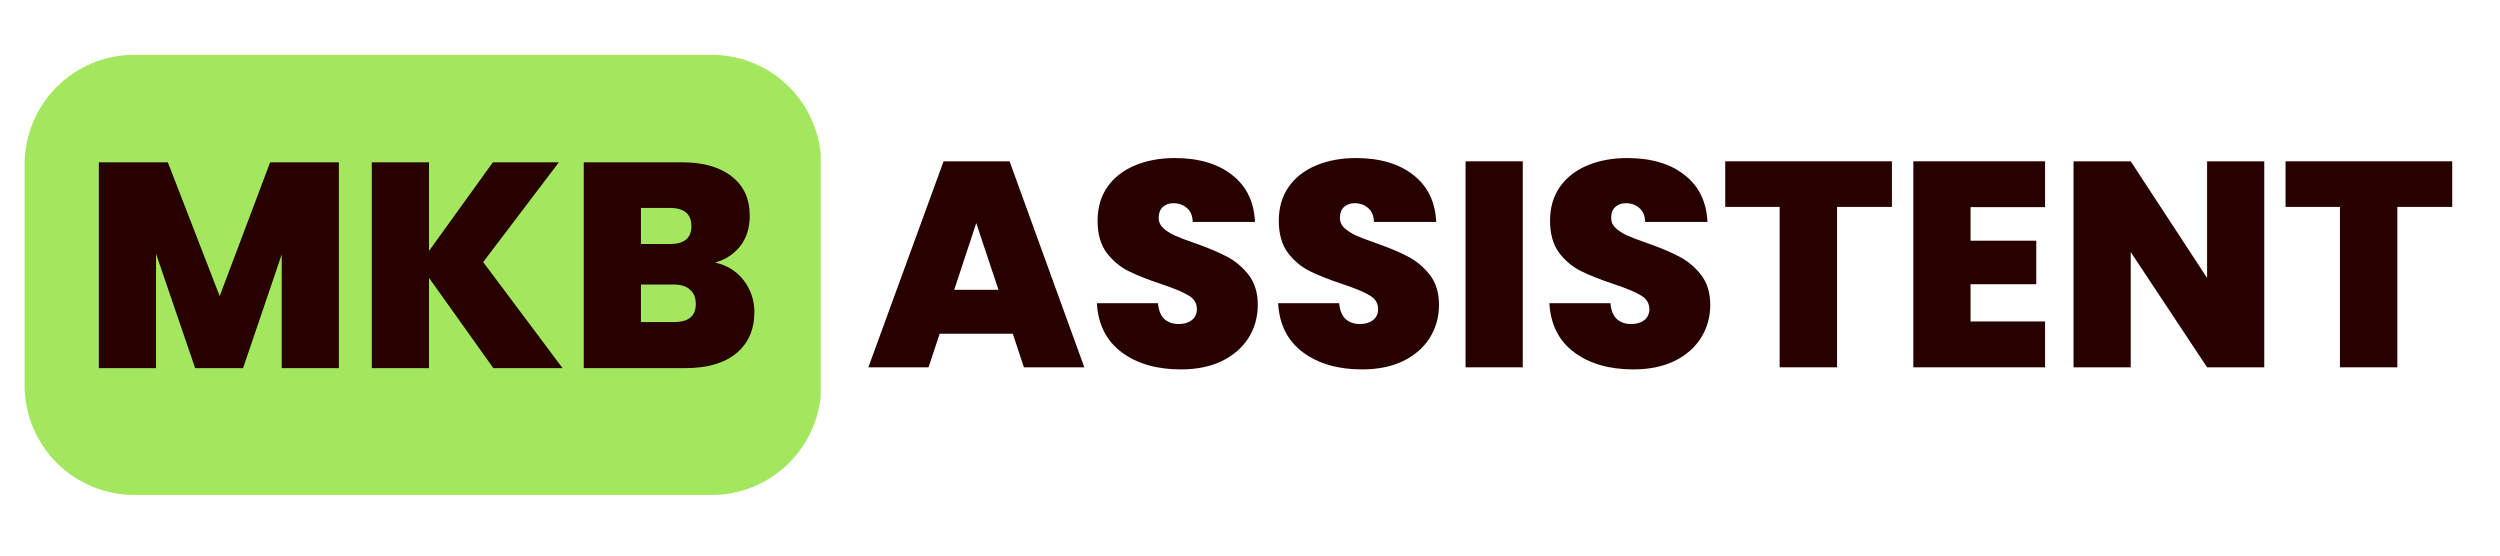
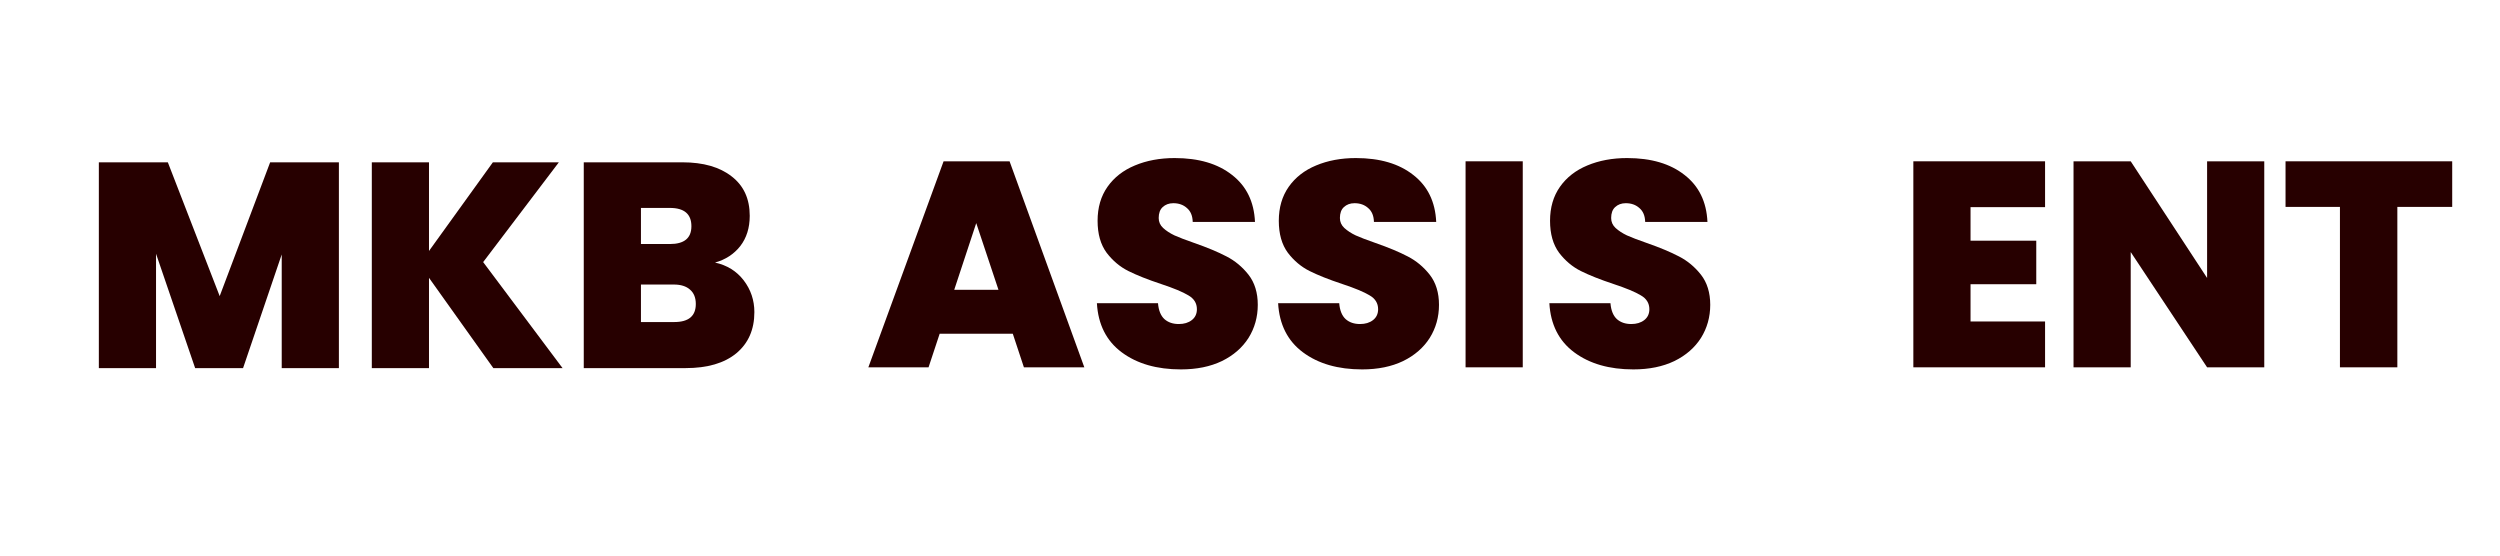
<svg xmlns="http://www.w3.org/2000/svg" width="225" zoomAndPan="magnify" viewBox="0 0 168.75 37.5" height="50" preserveAspectRatio="xMidYMid meet" version="1.0">
  <defs>
    <g />
    <clipPath id="7b606cc932">
      <path d="M 1.66 3.699 L 55.508 3.699 L 55.508 33.41 L 1.66 33.41 Z M 1.66 3.699 " clip-rule="nonzero" />
    </clipPath>
    <clipPath id="d32ea4d33a">
      <path d="M 9.062 3.699 L 48.031 3.699 C 49.996 3.699 51.879 4.48 53.266 5.867 C 54.656 7.258 55.434 9.141 55.434 11.102 L 55.434 26.008 C 55.434 27.973 54.656 29.855 53.266 31.242 C 51.879 32.629 49.996 33.41 48.031 33.41 L 9.062 33.41 C 7.098 33.41 5.215 32.629 3.828 31.242 C 2.441 29.855 1.66 27.973 1.66 26.008 L 1.66 11.102 C 1.66 9.141 2.441 7.258 3.828 5.867 C 5.215 4.48 7.098 3.699 9.062 3.699 Z M 9.062 3.699 " clip-rule="nonzero" />
    </clipPath>
    <clipPath id="ac95ba250c">
-       <path d="M 0.66 0.699 L 54.461 0.699 L 54.461 30.41 L 0.66 30.41 Z M 0.66 0.699 " clip-rule="nonzero" />
-     </clipPath>
+       </clipPath>
    <clipPath id="b96fcf1be5">
      <path d="M 8.062 0.699 L 47.031 0.699 C 48.996 0.699 50.879 1.48 52.266 2.867 C 53.656 4.258 54.434 6.141 54.434 8.102 L 54.434 23.008 C 54.434 24.973 53.656 26.855 52.266 28.242 C 50.879 29.629 48.996 30.41 47.031 30.41 L 8.062 30.41 C 6.098 30.41 4.215 29.629 2.828 28.242 C 1.441 26.855 0.66 24.973 0.66 23.008 L 0.66 8.102 C 0.66 6.141 1.441 4.258 2.828 2.867 C 4.215 1.48 6.098 0.699 8.062 0.699 Z M 8.062 0.699 " clip-rule="nonzero" />
    </clipPath>
    <clipPath id="41a852ad78">
-       <rect x="0" width="55" y="0" height="31" />
-     </clipPath>
+       </clipPath>
  </defs>
  <g clip-path="url(#7b606cc932)">
    <g clip-path="url(#d32ea4d33a)">
      <g transform="matrix(1, 0, 0, 1, 1, 3)">
        <g clip-path="url(#41a852ad78)">
          <g clip-path="url(#ac95ba250c)">
            <g clip-path="url(#b96fcf1be5)">
              <path fill="#a3e75e" d="M 0.66 0.699 L 54.395 0.699 L 54.395 30.41 L 0.66 30.41 Z M 0.66 0.699 " fill-opacity="1" fill-rule="nonzero" />
            </g>
          </g>
        </g>
      </g>
    </g>
  </g>
  <g fill="#270000" fill-opacity="1">
    <g transform="translate(58.458, 24.794)">
      <g>
        <path d="M 9.906 -2.266 L 4.969 -2.266 L 4.219 0 L 0.156 0 L 5.234 -13.906 L 9.688 -13.906 L 14.734 0 L 10.656 0 Z M 8.938 -5.234 L 7.438 -9.734 L 5.953 -5.234 Z M 8.938 -5.234 " />
      </g>
    </g>
  </g>
  <g fill="#270000" fill-opacity="1">
    <g transform="translate(73.353, 24.794)">
      <g>
        <path d="M 6.359 0.141 C 4.734 0.141 3.398 -0.242 2.359 -1.016 C 1.328 -1.785 0.77 -2.891 0.688 -4.328 L 4.812 -4.328 C 4.852 -3.836 5 -3.477 5.25 -3.25 C 5.5 -3.031 5.82 -2.922 6.219 -2.922 C 6.57 -2.922 6.863 -3.008 7.094 -3.188 C 7.32 -3.363 7.438 -3.609 7.438 -3.922 C 7.438 -4.328 7.242 -4.641 6.859 -4.859 C 6.484 -5.086 5.867 -5.344 5.016 -5.625 C 4.109 -5.926 3.375 -6.219 2.812 -6.5 C 2.25 -6.781 1.758 -7.191 1.344 -7.734 C 0.938 -8.285 0.734 -9.004 0.734 -9.891 C 0.734 -10.785 0.957 -11.551 1.406 -12.188 C 1.852 -12.82 2.469 -13.301 3.25 -13.625 C 4.039 -13.957 4.938 -14.125 5.938 -14.125 C 7.562 -14.125 8.852 -13.742 9.812 -12.984 C 10.781 -12.234 11.297 -11.176 11.359 -9.812 L 7.156 -9.812 C 7.145 -10.227 7.016 -10.539 6.766 -10.75 C 6.523 -10.969 6.219 -11.078 5.844 -11.078 C 5.551 -11.078 5.312 -10.988 5.125 -10.812 C 4.945 -10.645 4.859 -10.398 4.859 -10.078 C 4.859 -9.816 4.957 -9.594 5.156 -9.406 C 5.363 -9.219 5.617 -9.051 5.922 -8.906 C 6.223 -8.77 6.672 -8.598 7.266 -8.391 C 8.141 -8.086 8.863 -7.785 9.438 -7.484 C 10.008 -7.191 10.504 -6.781 10.922 -6.25 C 11.336 -5.719 11.547 -5.039 11.547 -4.219 C 11.547 -3.395 11.336 -2.648 10.922 -1.984 C 10.504 -1.328 9.906 -0.805 9.125 -0.422 C 8.344 -0.047 7.422 0.141 6.359 0.141 Z M 6.359 0.141 " />
      </g>
    </g>
  </g>
  <g fill="#270000" fill-opacity="1">
    <g transform="translate(85.585, 24.794)">
      <g>
        <path d="M 6.359 0.141 C 4.734 0.141 3.398 -0.242 2.359 -1.016 C 1.328 -1.785 0.77 -2.891 0.688 -4.328 L 4.812 -4.328 C 4.852 -3.836 5 -3.477 5.25 -3.25 C 5.5 -3.031 5.82 -2.922 6.219 -2.922 C 6.57 -2.922 6.863 -3.008 7.094 -3.188 C 7.32 -3.363 7.438 -3.609 7.438 -3.922 C 7.438 -4.328 7.242 -4.641 6.859 -4.859 C 6.484 -5.086 5.867 -5.344 5.016 -5.625 C 4.109 -5.926 3.375 -6.219 2.812 -6.5 C 2.25 -6.781 1.758 -7.191 1.344 -7.734 C 0.938 -8.285 0.734 -9.004 0.734 -9.891 C 0.734 -10.785 0.957 -11.551 1.406 -12.188 C 1.852 -12.82 2.469 -13.301 3.25 -13.625 C 4.039 -13.957 4.938 -14.125 5.938 -14.125 C 7.562 -14.125 8.852 -13.742 9.812 -12.984 C 10.781 -12.234 11.297 -11.176 11.359 -9.812 L 7.156 -9.812 C 7.145 -10.227 7.016 -10.539 6.766 -10.75 C 6.523 -10.969 6.219 -11.078 5.844 -11.078 C 5.551 -11.078 5.312 -10.988 5.125 -10.812 C 4.945 -10.645 4.859 -10.398 4.859 -10.078 C 4.859 -9.816 4.957 -9.594 5.156 -9.406 C 5.363 -9.219 5.617 -9.051 5.922 -8.906 C 6.223 -8.77 6.672 -8.598 7.266 -8.391 C 8.141 -8.086 8.863 -7.785 9.438 -7.484 C 10.008 -7.191 10.504 -6.781 10.922 -6.25 C 11.336 -5.719 11.547 -5.039 11.547 -4.219 C 11.547 -3.395 11.336 -2.648 10.922 -1.984 C 10.504 -1.328 9.906 -0.805 9.125 -0.422 C 8.344 -0.047 7.422 0.141 6.359 0.141 Z M 6.359 0.141 " />
      </g>
    </g>
  </g>
  <g fill="#270000" fill-opacity="1">
    <g transform="translate(97.817, 24.794)">
      <g>
        <path d="M 4.969 -13.906 L 4.969 0 L 1.109 0 L 1.109 -13.906 Z M 4.969 -13.906 " />
      </g>
    </g>
  </g>
  <g fill="#270000" fill-opacity="1">
    <g transform="translate(103.894, 24.794)">
      <g>
        <path d="M 6.359 0.141 C 4.734 0.141 3.398 -0.242 2.359 -1.016 C 1.328 -1.785 0.77 -2.891 0.688 -4.328 L 4.812 -4.328 C 4.852 -3.836 5 -3.477 5.25 -3.25 C 5.5 -3.031 5.82 -2.922 6.219 -2.922 C 6.57 -2.922 6.863 -3.008 7.094 -3.188 C 7.32 -3.363 7.438 -3.609 7.438 -3.922 C 7.438 -4.328 7.242 -4.641 6.859 -4.859 C 6.484 -5.086 5.867 -5.344 5.016 -5.625 C 4.109 -5.926 3.375 -6.219 2.812 -6.5 C 2.25 -6.781 1.758 -7.191 1.344 -7.734 C 0.938 -8.285 0.734 -9.004 0.734 -9.891 C 0.734 -10.785 0.957 -11.551 1.406 -12.188 C 1.852 -12.82 2.469 -13.301 3.25 -13.625 C 4.039 -13.957 4.938 -14.125 5.938 -14.125 C 7.562 -14.125 8.852 -13.742 9.812 -12.984 C 10.781 -12.234 11.297 -11.176 11.359 -9.812 L 7.156 -9.812 C 7.145 -10.227 7.016 -10.539 6.766 -10.75 C 6.523 -10.969 6.219 -11.078 5.844 -11.078 C 5.551 -11.078 5.312 -10.988 5.125 -10.812 C 4.945 -10.645 4.859 -10.398 4.859 -10.078 C 4.859 -9.816 4.957 -9.594 5.156 -9.406 C 5.363 -9.219 5.617 -9.051 5.922 -8.906 C 6.223 -8.77 6.672 -8.598 7.266 -8.391 C 8.141 -8.086 8.863 -7.785 9.438 -7.484 C 10.008 -7.191 10.504 -6.781 10.922 -6.25 C 11.336 -5.719 11.547 -5.039 11.547 -4.219 C 11.547 -3.395 11.336 -2.648 10.922 -1.984 C 10.504 -1.328 9.906 -0.805 9.125 -0.422 C 8.344 -0.047 7.422 0.141 6.359 0.141 Z M 6.359 0.141 " />
      </g>
    </g>
  </g>
  <g fill="#270000" fill-opacity="1">
    <g transform="translate(116.126, 24.794)">
      <g>
-         <path d="M 11.578 -13.906 L 11.578 -10.828 L 7.875 -10.828 L 7.875 0 L 4 0 L 4 -10.828 L 0.328 -10.828 L 0.328 -13.906 Z M 11.578 -13.906 " />
-       </g>
+         </g>
    </g>
  </g>
  <g fill="#270000" fill-opacity="1">
    <g transform="translate(128.042, 24.794)">
      <g>
        <path d="M 4.969 -10.812 L 4.969 -8.547 L 9.406 -8.547 L 9.406 -5.609 L 4.969 -5.609 L 4.969 -3.094 L 10 -3.094 L 10 0 L 1.109 0 L 1.109 -13.906 L 10 -13.906 L 10 -10.812 Z M 4.969 -10.812 " />
      </g>
    </g>
  </g>
  <g fill="#270000" fill-opacity="1">
    <g transform="translate(138.854, 24.794)">
      <g>
        <path d="M 13.984 0 L 10.125 0 L 4.969 -7.781 L 4.969 0 L 1.109 0 L 1.109 -13.906 L 4.969 -13.906 L 10.125 -6.031 L 10.125 -13.906 L 13.984 -13.906 Z M 13.984 0 " />
      </g>
    </g>
  </g>
  <g fill="#270000" fill-opacity="1">
    <g transform="translate(153.946, 24.794)">
      <g>
        <path d="M 11.578 -13.906 L 11.578 -10.828 L 7.875 -10.828 L 7.875 0 L 4 0 L 4 -10.828 L 0.328 -10.828 L 0.328 -13.906 Z M 11.578 -13.906 " />
      </g>
    </g>
  </g>
  <g fill="#270000" fill-opacity="1">
    <g transform="translate(5.563, 24.847)">
      <g>
        <path d="M 17.312 -13.891 L 17.312 0 L 13.453 0 L 13.453 -7.672 L 10.844 0 L 7.609 0 L 4.969 -7.719 L 4.969 0 L 1.109 0 L 1.109 -13.891 L 5.766 -13.891 L 9.266 -4.859 L 12.672 -13.891 Z M 17.312 -13.891 " />
      </g>
    </g>
  </g>
  <g fill="#270000" fill-opacity="1">
    <g transform="translate(23.988, 24.847)">
      <g>
        <path d="M 9.312 0 L 4.969 -6.094 L 4.969 0 L 1.109 0 L 1.109 -13.891 L 4.969 -13.891 L 4.969 -7.906 L 9.281 -13.891 L 13.734 -13.891 L 8.625 -7.156 L 13.984 0 Z M 9.312 0 " />
      </g>
    </g>
  </g>
  <g fill="#270000" fill-opacity="1">
    <g transform="translate(38.295, 24.847)">
      <g>
        <path d="M 9.969 -7.125 C 10.781 -6.945 11.426 -6.547 11.906 -5.922 C 12.383 -5.297 12.625 -4.582 12.625 -3.781 C 12.625 -2.602 12.219 -1.676 11.406 -1 C 10.594 -0.332 9.453 0 7.984 0 L 1.109 0 L 1.109 -13.891 L 7.766 -13.891 C 9.18 -13.891 10.289 -13.57 11.094 -12.938 C 11.906 -12.312 12.312 -11.426 12.312 -10.281 C 12.312 -9.469 12.098 -8.785 11.672 -8.234 C 11.242 -7.691 10.676 -7.32 9.969 -7.125 Z M 4.969 -8.375 L 6.922 -8.375 C 7.891 -8.375 8.375 -8.773 8.375 -9.578 C 8.375 -10.398 7.891 -10.812 6.922 -10.812 L 4.969 -10.812 Z M 7.219 -3.109 C 8.188 -3.109 8.672 -3.516 8.672 -4.328 C 8.672 -4.754 8.539 -5.078 8.281 -5.297 C 8.031 -5.523 7.664 -5.641 7.188 -5.641 L 4.969 -5.641 L 4.969 -3.109 Z M 7.219 -3.109 " />
      </g>
    </g>
  </g>
</svg>